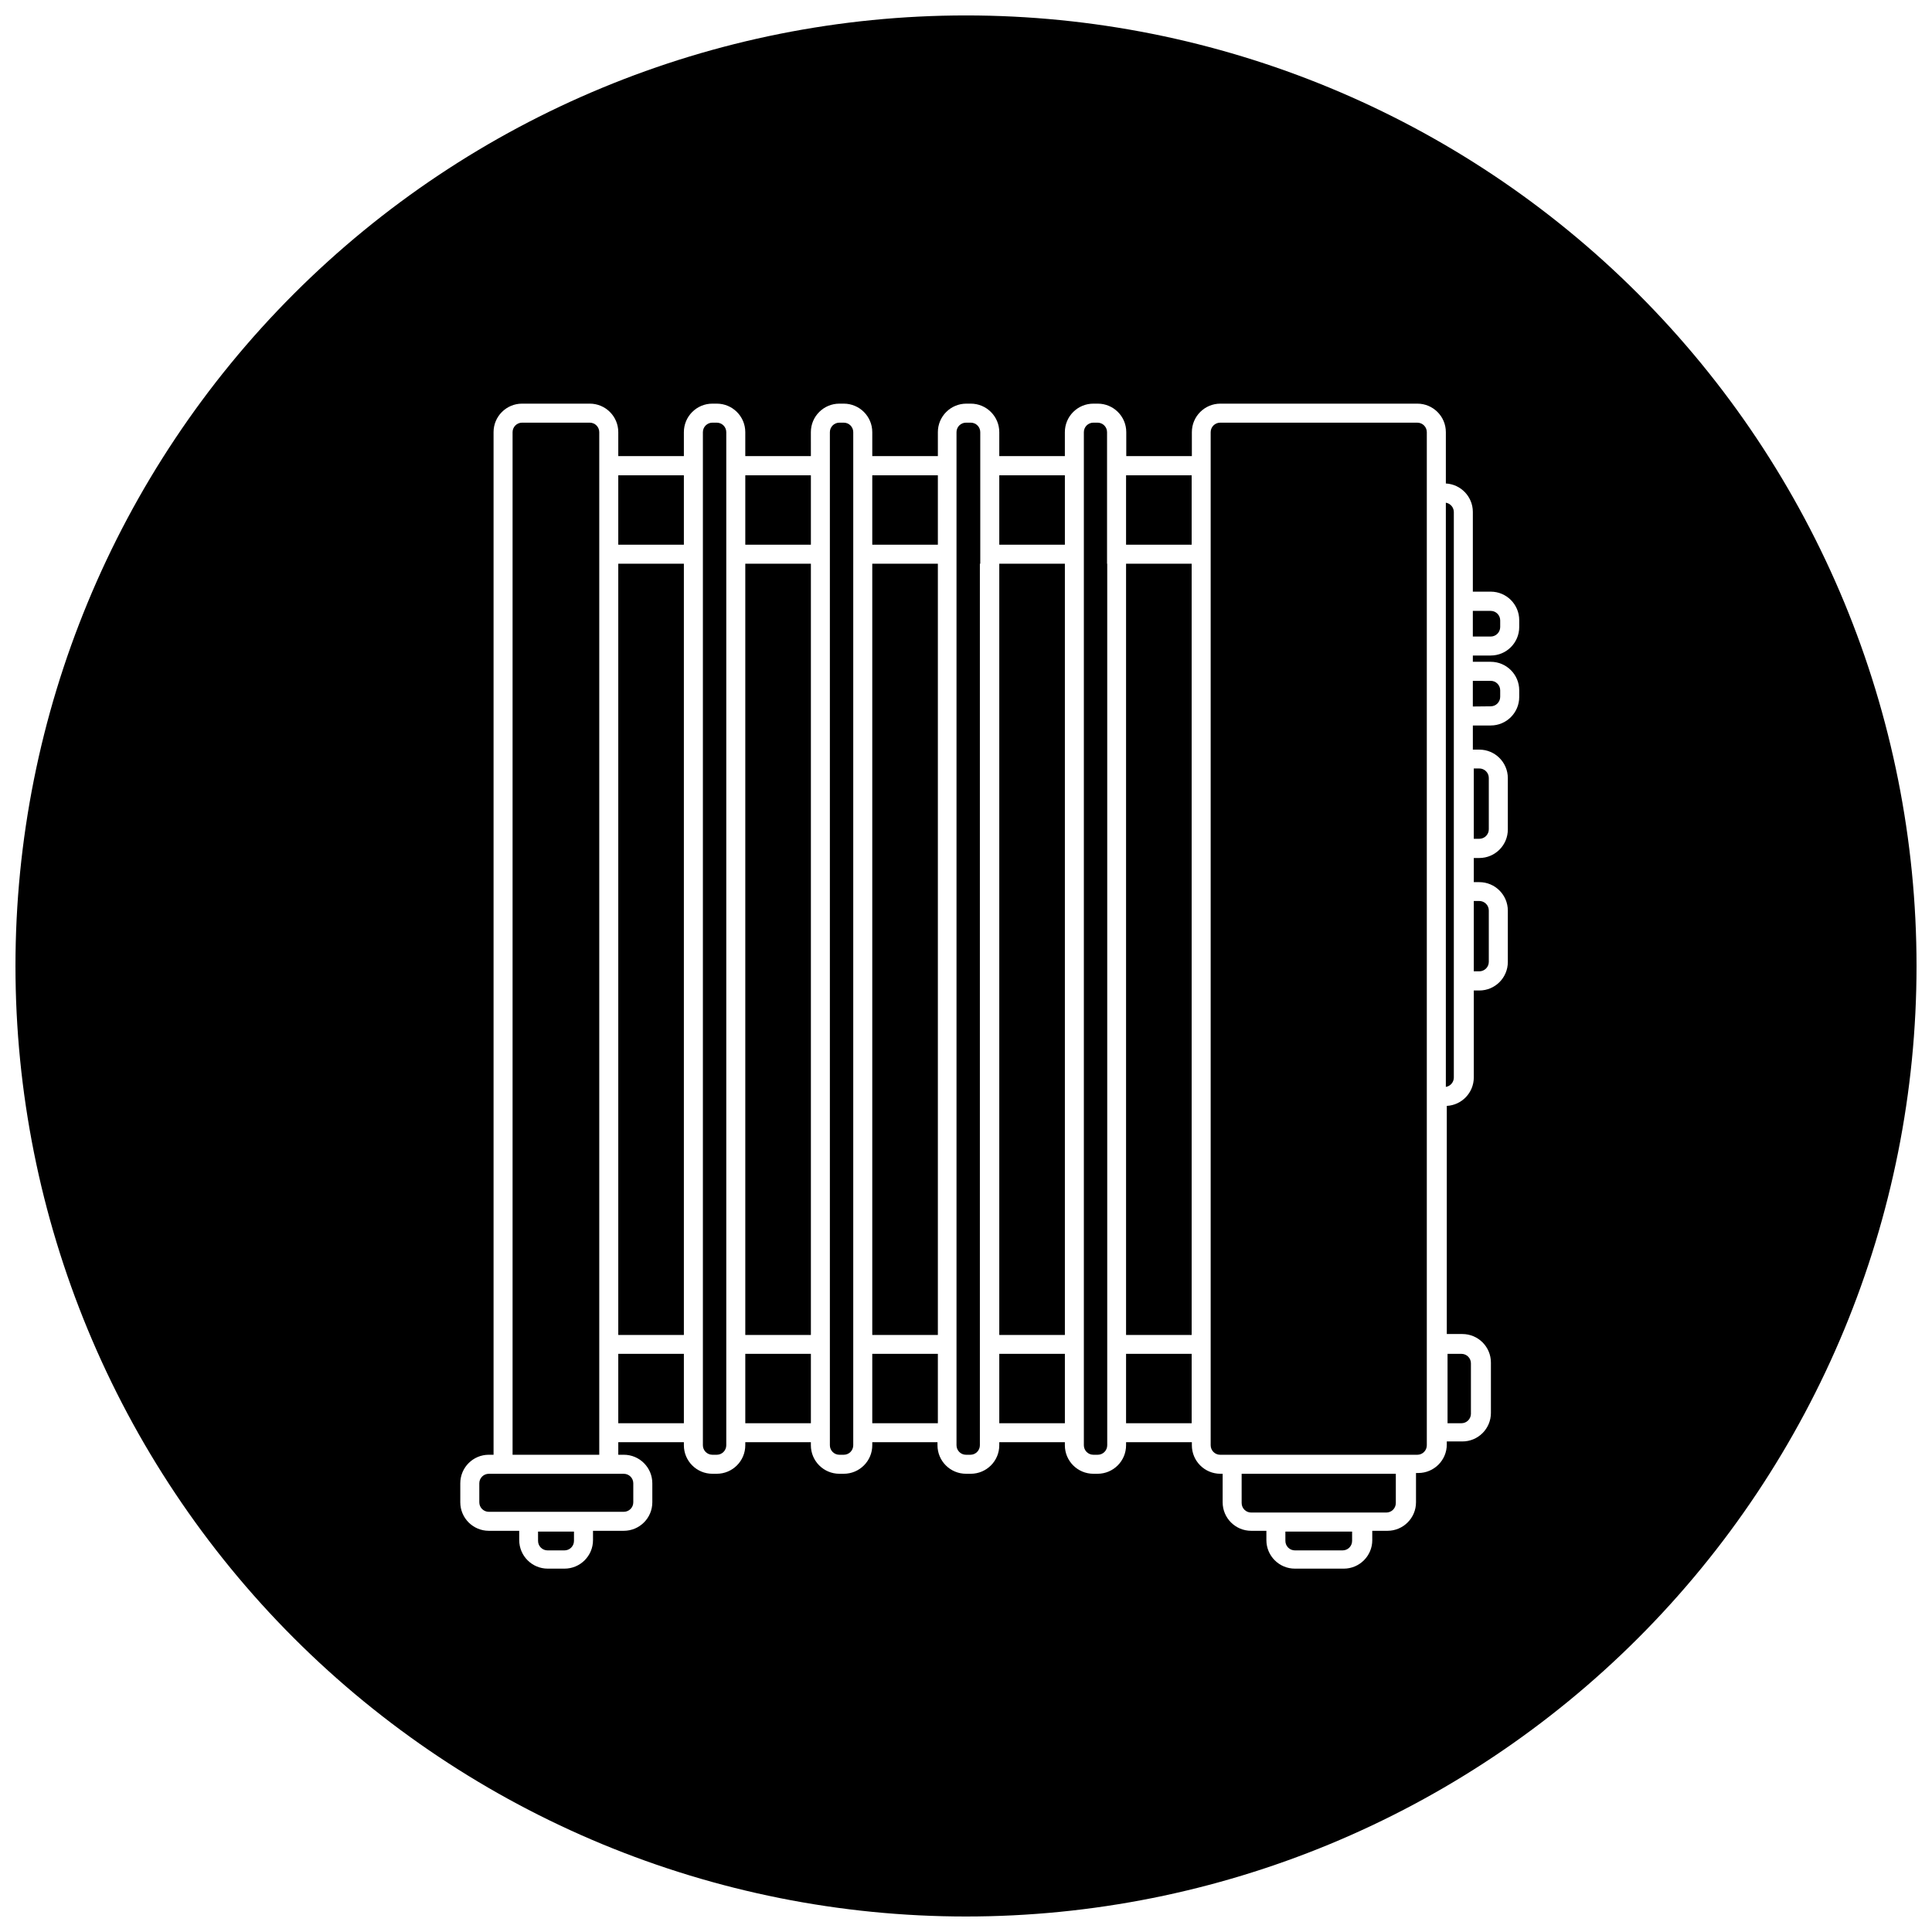
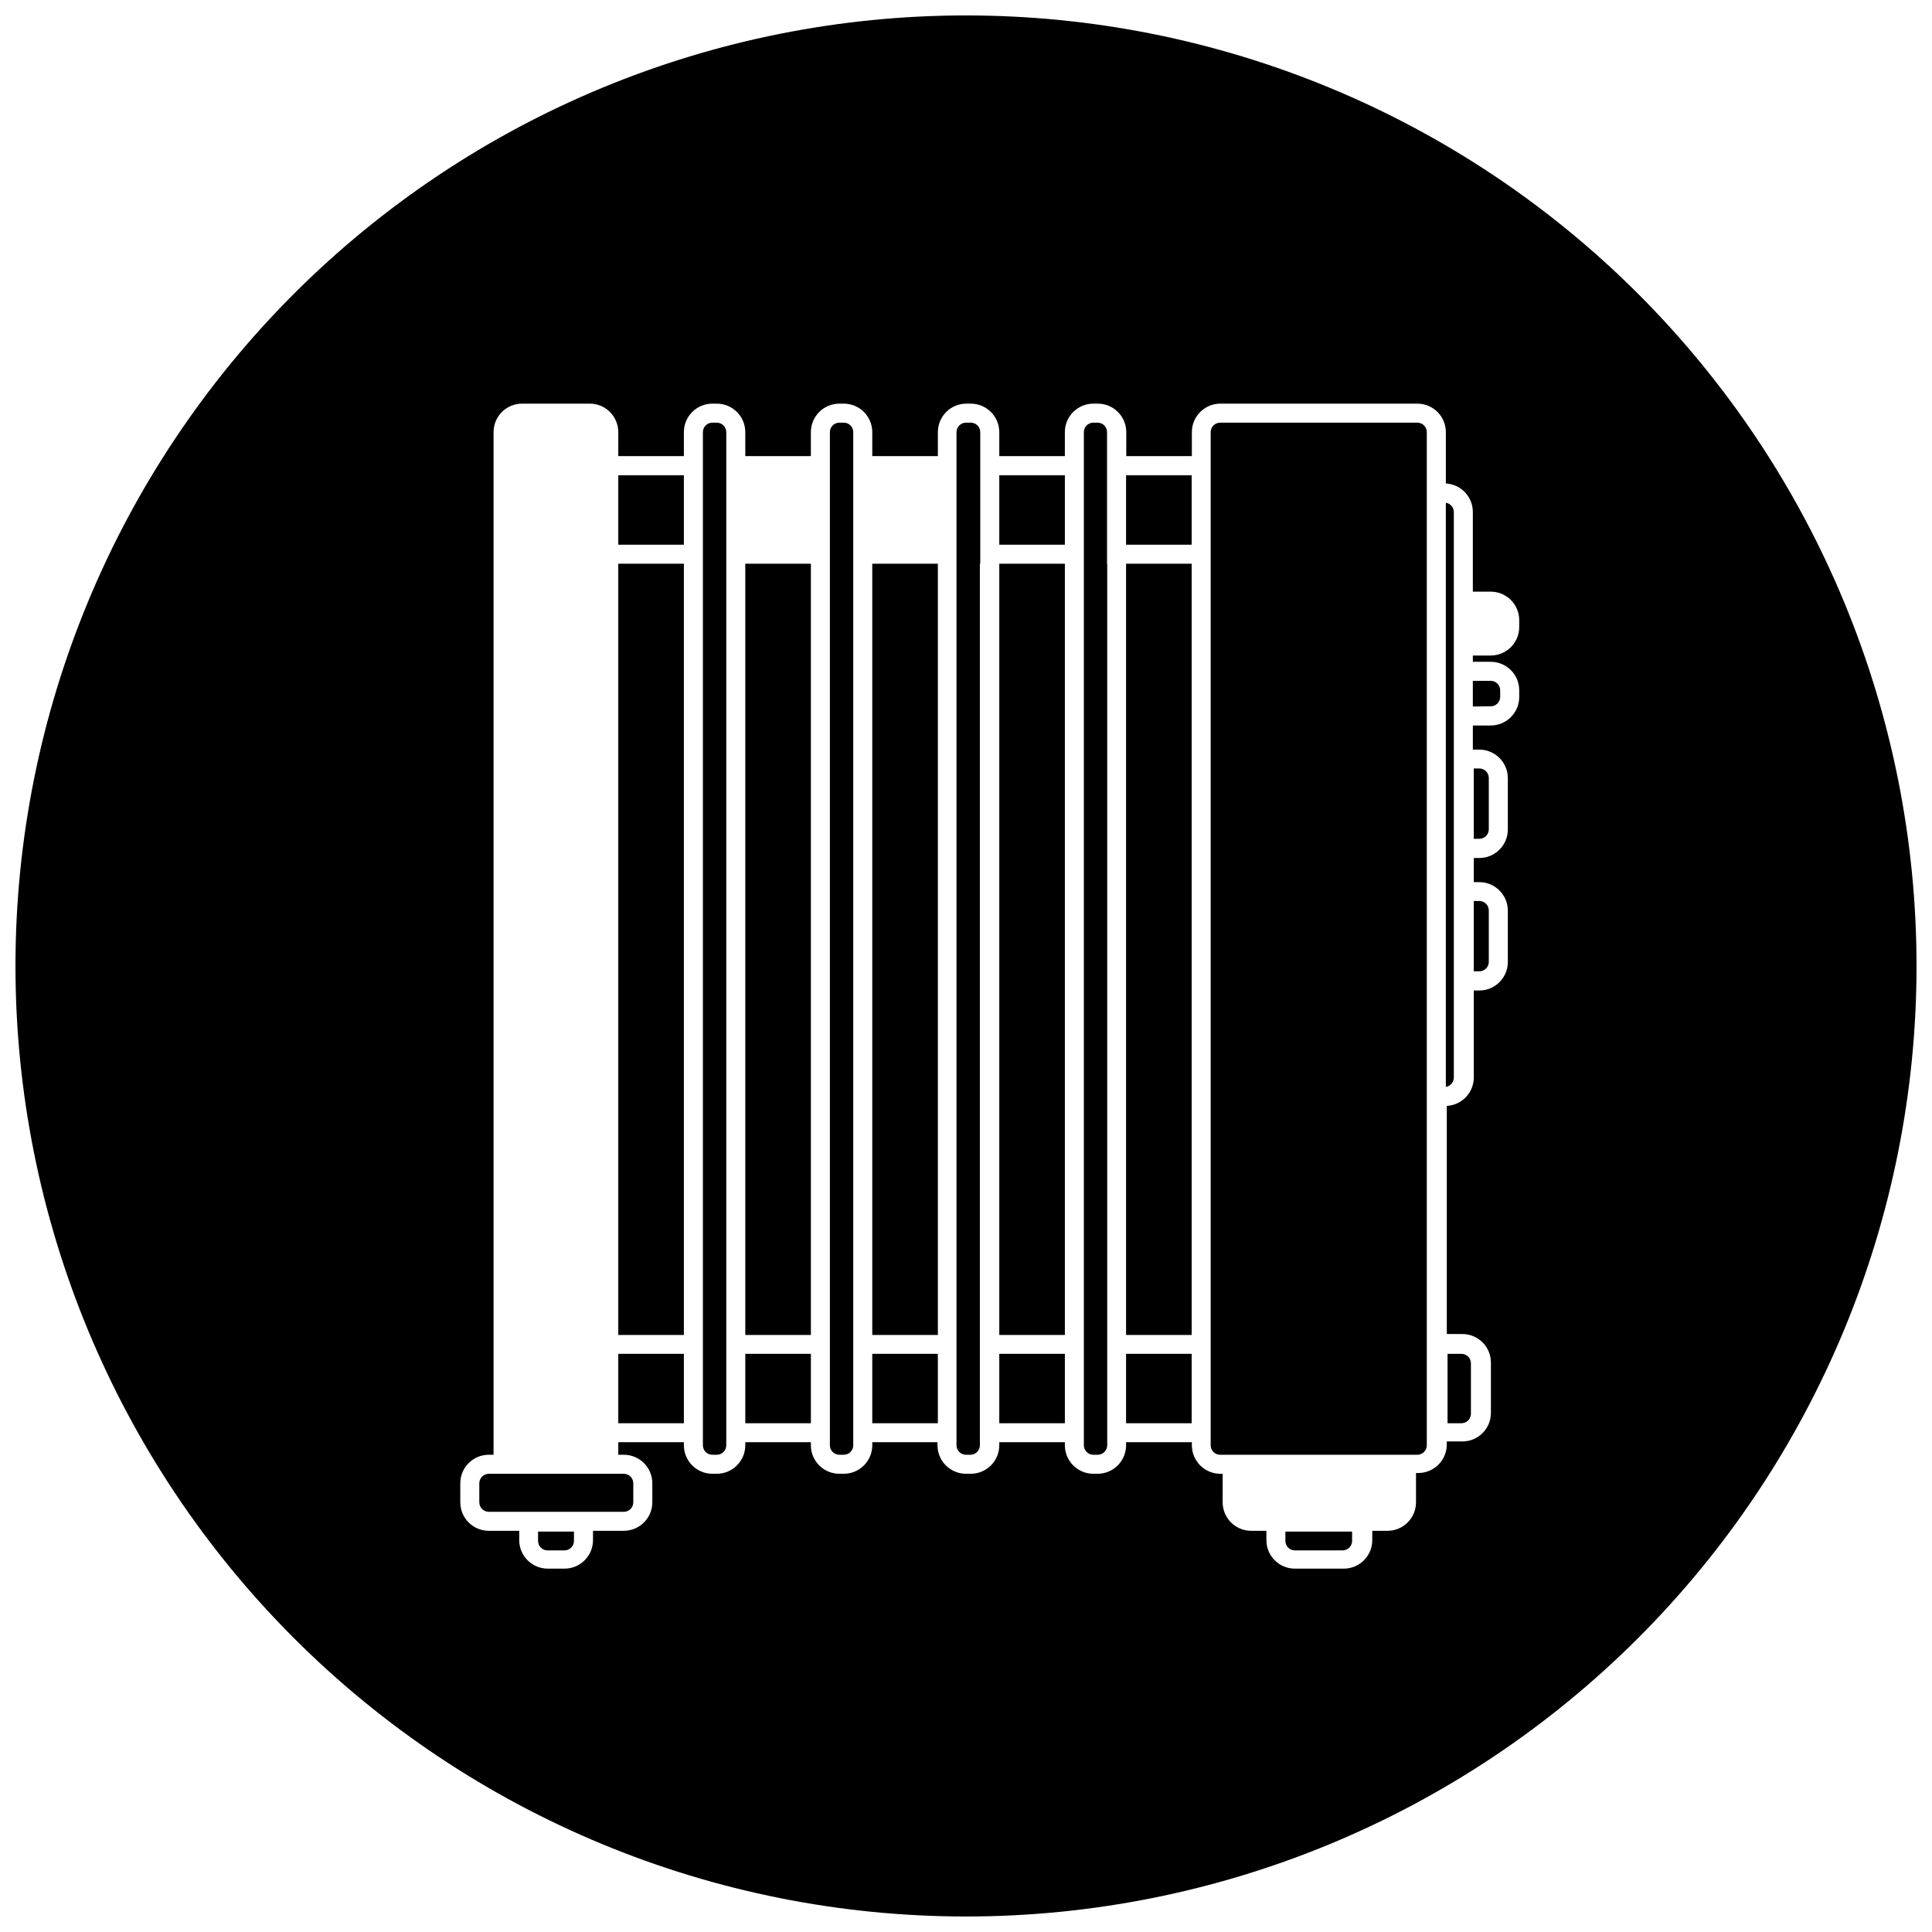
<svg xmlns="http://www.w3.org/2000/svg" width="800px" height="800px" version="1.1" viewBox="144 144 512 512">
  <defs>
    <clipPath id="a">
      <path d="m148.09 148.09h503.81v503.81h-503.81z" />
    </clipPath>
  </defs>
  <path d="m286.59 552.35c0 0.668 0.266 1.309 0.738 1.781 0.473 0.473 1.113 0.738 1.781 0.738h4.484c0.668 0 1.309-0.266 1.781-0.738 0.473-0.473 0.738-1.113 0.738-1.781v-2.469h-9.523z" />
  <path d="m307.85 293.39h17.383v204.39h-17.383z" />
  <path d="m341.51 293.39h17.383v204.39h-17.383z" />
  <path d="m307.85 269.96h17.383v18.391h-17.383z" />
  <path d="m336.47 293.39v-34.863c0-0.668-0.266-1.309-0.738-1.781-0.473-0.473-1.113-0.738-1.781-0.738h-1.16c-1.391 0-2.519 1.129-2.519 2.519v268.48c0 0.668 0.266 1.309 0.738 1.781 0.473 0.473 1.113 0.738 1.781 0.738h1.16c0.668 0 1.309-0.266 1.781-0.738 0.473-0.473 0.738-1.113 0.738-1.781z" />
  <path d="m273.54 534.57c-1.391 0-2.519 1.129-2.519 2.519v5.039c0 0.668 0.266 1.309 0.738 1.781 0.473 0.469 1.113 0.734 1.781 0.734h35.77c0.668 0 1.309-0.266 1.781-0.734 0.473-0.473 0.738-1.113 0.738-1.781v-5.039c0-0.668-0.266-1.309-0.738-1.781-0.473-0.473-1.113-0.738-1.781-0.738z" />
  <path d="m307.85 502.78h17.383v18.391h-17.383z" />
-   <path d="m302.81 293.39v-34.863c0-0.668-0.266-1.309-0.738-1.781-0.473-0.473-1.113-0.738-1.781-0.738h-17.934c-1.391 0-2.519 1.129-2.519 2.519v271h22.973z" />
-   <path d="m341.51 269.96h17.383v18.391h-17.383z" />
  <path d="m341.51 502.78h17.383v18.391h-17.383z" />
  <path d="m442.42 293.39h17.383v204.39h-17.383z" />
  <path d="m533.81 518.7v-13.402c0-0.668-0.262-1.309-0.734-1.781-0.473-0.469-1.113-0.734-1.781-0.734h-3.68v18.391h3.68v-0.004c1.371 0 2.488-1.098 2.516-2.469z" />
  <path d="m442.42 269.96h17.383v18.391h-17.383z" />
  <path d="m408.82 269.96h17.383v18.391h-17.383z" />
  <path d="m375.16 293.39h17.383v204.39h-17.383z" />
  <path d="m408.82 293.39h17.383v204.39h-17.383z" />
-   <path d="m375.16 269.96h17.383v18.391h-17.383z" />
  <path d="m536.03 366.29c0.668 0 1.309-0.266 1.781-0.738 0.473-0.473 0.738-1.113 0.738-1.781v-13.602c0-0.668-0.266-1.309-0.738-1.781s-1.113-0.738-1.781-0.738h-1.461v18.641z" />
  <path d="m539.05 331.18c0.668 0 1.309-0.266 1.781-0.738 0.473-0.473 0.738-1.113 0.738-1.781v-1.715c0-0.668-0.266-1.309-0.738-1.781-0.473-0.473-1.113-0.738-1.781-0.738h-4.734v6.801z" />
  <path d="m370.12 293.39v-34.863c0-0.668-0.266-1.309-0.734-1.781-0.473-0.473-1.113-0.738-1.781-0.738h-1.16c-1.391 0-2.519 1.129-2.519 2.519v268.48c0 0.668 0.266 1.309 0.738 1.781 0.473 0.473 1.113 0.738 1.781 0.738h1.16c0.668 0 1.309-0.266 1.781-0.738 0.469-0.473 0.734-1.113 0.734-1.781z" />
-   <path d="m539.05 305.89h-4.734v6.801h4.734c0.668 0 1.309-0.266 1.781-0.738 0.473-0.473 0.738-1.113 0.738-1.781v-1.762c0-0.668-0.266-1.309-0.738-1.781-0.473-0.473-1.113-0.738-1.781-0.738z" />
  <path d="m529.28 279.69c-0.012-1.227-0.902-2.269-2.117-2.469v154.82c1.215-0.195 2.106-1.238 2.117-2.469z" />
  <g clip-path="url(#a)">
    <path d="m400 148.09c-66.812 0-130.88 26.539-178.12 73.781s-73.781 111.31-73.781 178.12c0 66.809 26.539 130.88 73.781 178.12 47.242 47.242 111.31 73.781 178.12 73.781 66.809 0 130.88-26.539 178.12-73.781 47.242-47.242 73.781-111.31 73.781-178.12 0-66.812-26.539-130.88-73.781-178.12-47.242-47.242-111.31-73.781-178.12-73.781zm146.61 162.07c0 4.176-3.383 7.559-7.555 7.559h-4.734l-0.004 1.664h4.738c4.172 0 7.555 3.383 7.555 7.555v1.766c0 4.172-3.383 7.555-7.555 7.555h-4.734v6.398h1.711c4.172 0 7.559 3.383 7.559 7.559v13.602c0 4.176-3.387 7.559-7.559 7.559h-1.461v6.398h1.461c4.172 0 7.559 3.383 7.559 7.555v13.605c0 4.172-3.387 7.555-7.559 7.555h-1.461v23.074c-0.02 4.004-3.16 7.297-7.156 7.508v60.457h4.133c4.176 0 7.559 3.383 7.559 7.559v13.352c0 4.172-3.383 7.555-7.559 7.555h-4.133v0.809c0 4.172-3.383 7.555-7.555 7.555h-0.605v7.762c0 4.172-3.383 7.555-7.559 7.555h-4.031v2.469h0.004c0 4.176-3.387 7.559-7.559 7.559h-12.949c-4.172 0-7.555-3.383-7.555-7.559v-2.469h-4.031c-4.176 0-7.559-3.383-7.559-7.555v-7.559h-0.605 0.004c-4.176 0-7.559-3.383-7.559-7.559v-0.805h-17.434v0.805c0 4.176-3.383 7.559-7.555 7.559h-1.109c-4.176 0-7.559-3.383-7.559-7.559v-0.805h-17.379v0.805c0 4.176-3.383 7.559-7.559 7.559h-1.258c-4.176 0-7.559-3.383-7.559-7.559v-0.805h-17.281v0.805c0 4.176-3.383 7.559-7.555 7.559h-1.16c-4.176 0-7.559-3.383-7.559-7.559v-0.805h-17.379v0.805c0 4.176-3.387 7.559-7.559 7.559h-1.16c-4.172 0-7.555-3.383-7.555-7.559v-0.805h-17.383v3.324h1.461c4.176 0 7.559 3.383 7.559 7.559v5.039c0 4.172-3.383 7.555-7.559 7.555h-8.16v2.469c0 4.176-3.383 7.559-7.559 7.559h-4.434c-4.172 0-7.559-3.383-7.559-7.559v-2.469h-8.059c-4.176 0-7.559-3.383-7.559-7.555v-5.039c0-4.176 3.383-7.559 7.559-7.559h1.258v-271c0-4.172 3.383-7.555 7.559-7.555h17.938-0.004c4.176 0 7.559 3.383 7.559 7.555v6.348h17.383v-6.348c0-4.172 3.383-7.555 7.555-7.555h1.16c4.172 0 7.559 3.383 7.559 7.555v6.348h17.383l-0.004-6.348c0-4.172 3.383-7.555 7.559-7.555h1.16c4.172 0 7.555 3.383 7.555 7.555v6.348h17.383v-6.348c0-4.172 3.383-7.555 7.555-7.555h1.16c4.176 0 7.559 3.383 7.559 7.555v6.348h17.379v-6.348c0-4.172 3.383-7.555 7.559-7.555h1.16c4.172 0 7.555 3.383 7.555 7.555v6.348h17.383v-6.348c0-4.172 3.383-7.555 7.559-7.555h52.191c4.176 0 7.559 3.383 7.559 7.555v13.605c3.996 0.211 7.133 3.504 7.152 7.504v21.16h4.738c4.172 0 7.555 3.387 7.555 7.559z" />
  </g>
  <path d="m522.12 258.53c0-0.668-0.266-1.309-0.738-1.781-0.473-0.473-1.113-0.738-1.781-0.738h-52.242c-1.395 0-2.519 1.129-2.519 2.519v268.48c0 0.668 0.266 1.309 0.738 1.781 0.473 0.473 1.113 0.738 1.781 0.738h52.242c0.668 0 1.309-0.266 1.781-0.738 0.473-0.473 0.738-1.113 0.738-1.781z" />
  <path d="m536.03 401.41c0.668 0 1.309-0.266 1.781-0.738s0.738-1.113 0.738-1.781v-13.602c0-0.668-0.266-1.312-0.738-1.781-0.473-0.473-1.113-0.738-1.781-0.738h-1.461v18.641z" />
  <path d="m375.16 502.78h17.383v18.391h-17.383z" />
  <path d="m403.78 293.39v-34.863c0-0.668-0.266-1.309-0.738-1.781-0.473-0.473-1.113-0.738-1.781-0.738h-1.258c-1.395 0-2.519 1.129-2.519 2.519v268.48c0 0.668 0.266 1.309 0.738 1.781 0.473 0.473 1.113 0.738 1.781 0.738h1.16-0.004c0.668 0 1.309-0.266 1.781-0.738 0.473-0.473 0.738-1.113 0.738-1.781v-233.62z" />
-   <path d="m473.05 542.32c0 0.668 0.266 1.309 0.738 1.781 0.473 0.473 1.113 0.738 1.781 0.738h35.82c0.668 0 1.309-0.266 1.781-0.738 0.473-0.473 0.738-1.113 0.738-1.781v-7.758h-40.859z" />
  <path d="m408.82 502.78h17.383v18.391h-17.383z" />
  <path d="m484.64 552.35c0 0.668 0.266 1.309 0.738 1.781 0.473 0.473 1.113 0.738 1.781 0.738h12.648c0.668 0 1.309-0.266 1.781-0.738 0.473-0.473 0.734-1.113 0.734-1.781v-2.469h-17.684z" />
  <path d="m437.38 293.39v-34.863c0-0.668-0.266-1.309-0.738-1.781-0.473-0.473-1.113-0.738-1.781-0.738h-1.109c-1.391 0-2.519 1.129-2.519 2.519v268.48c0 0.668 0.266 1.309 0.738 1.781 0.473 0.473 1.113 0.738 1.781 0.738h1.16c0.668 0 1.309-0.266 1.781-0.738 0.473-0.473 0.734-1.113 0.734-1.781v-233.62z" />
  <path d="m442.42 502.78h17.383v18.391h-17.383z" />
</svg>